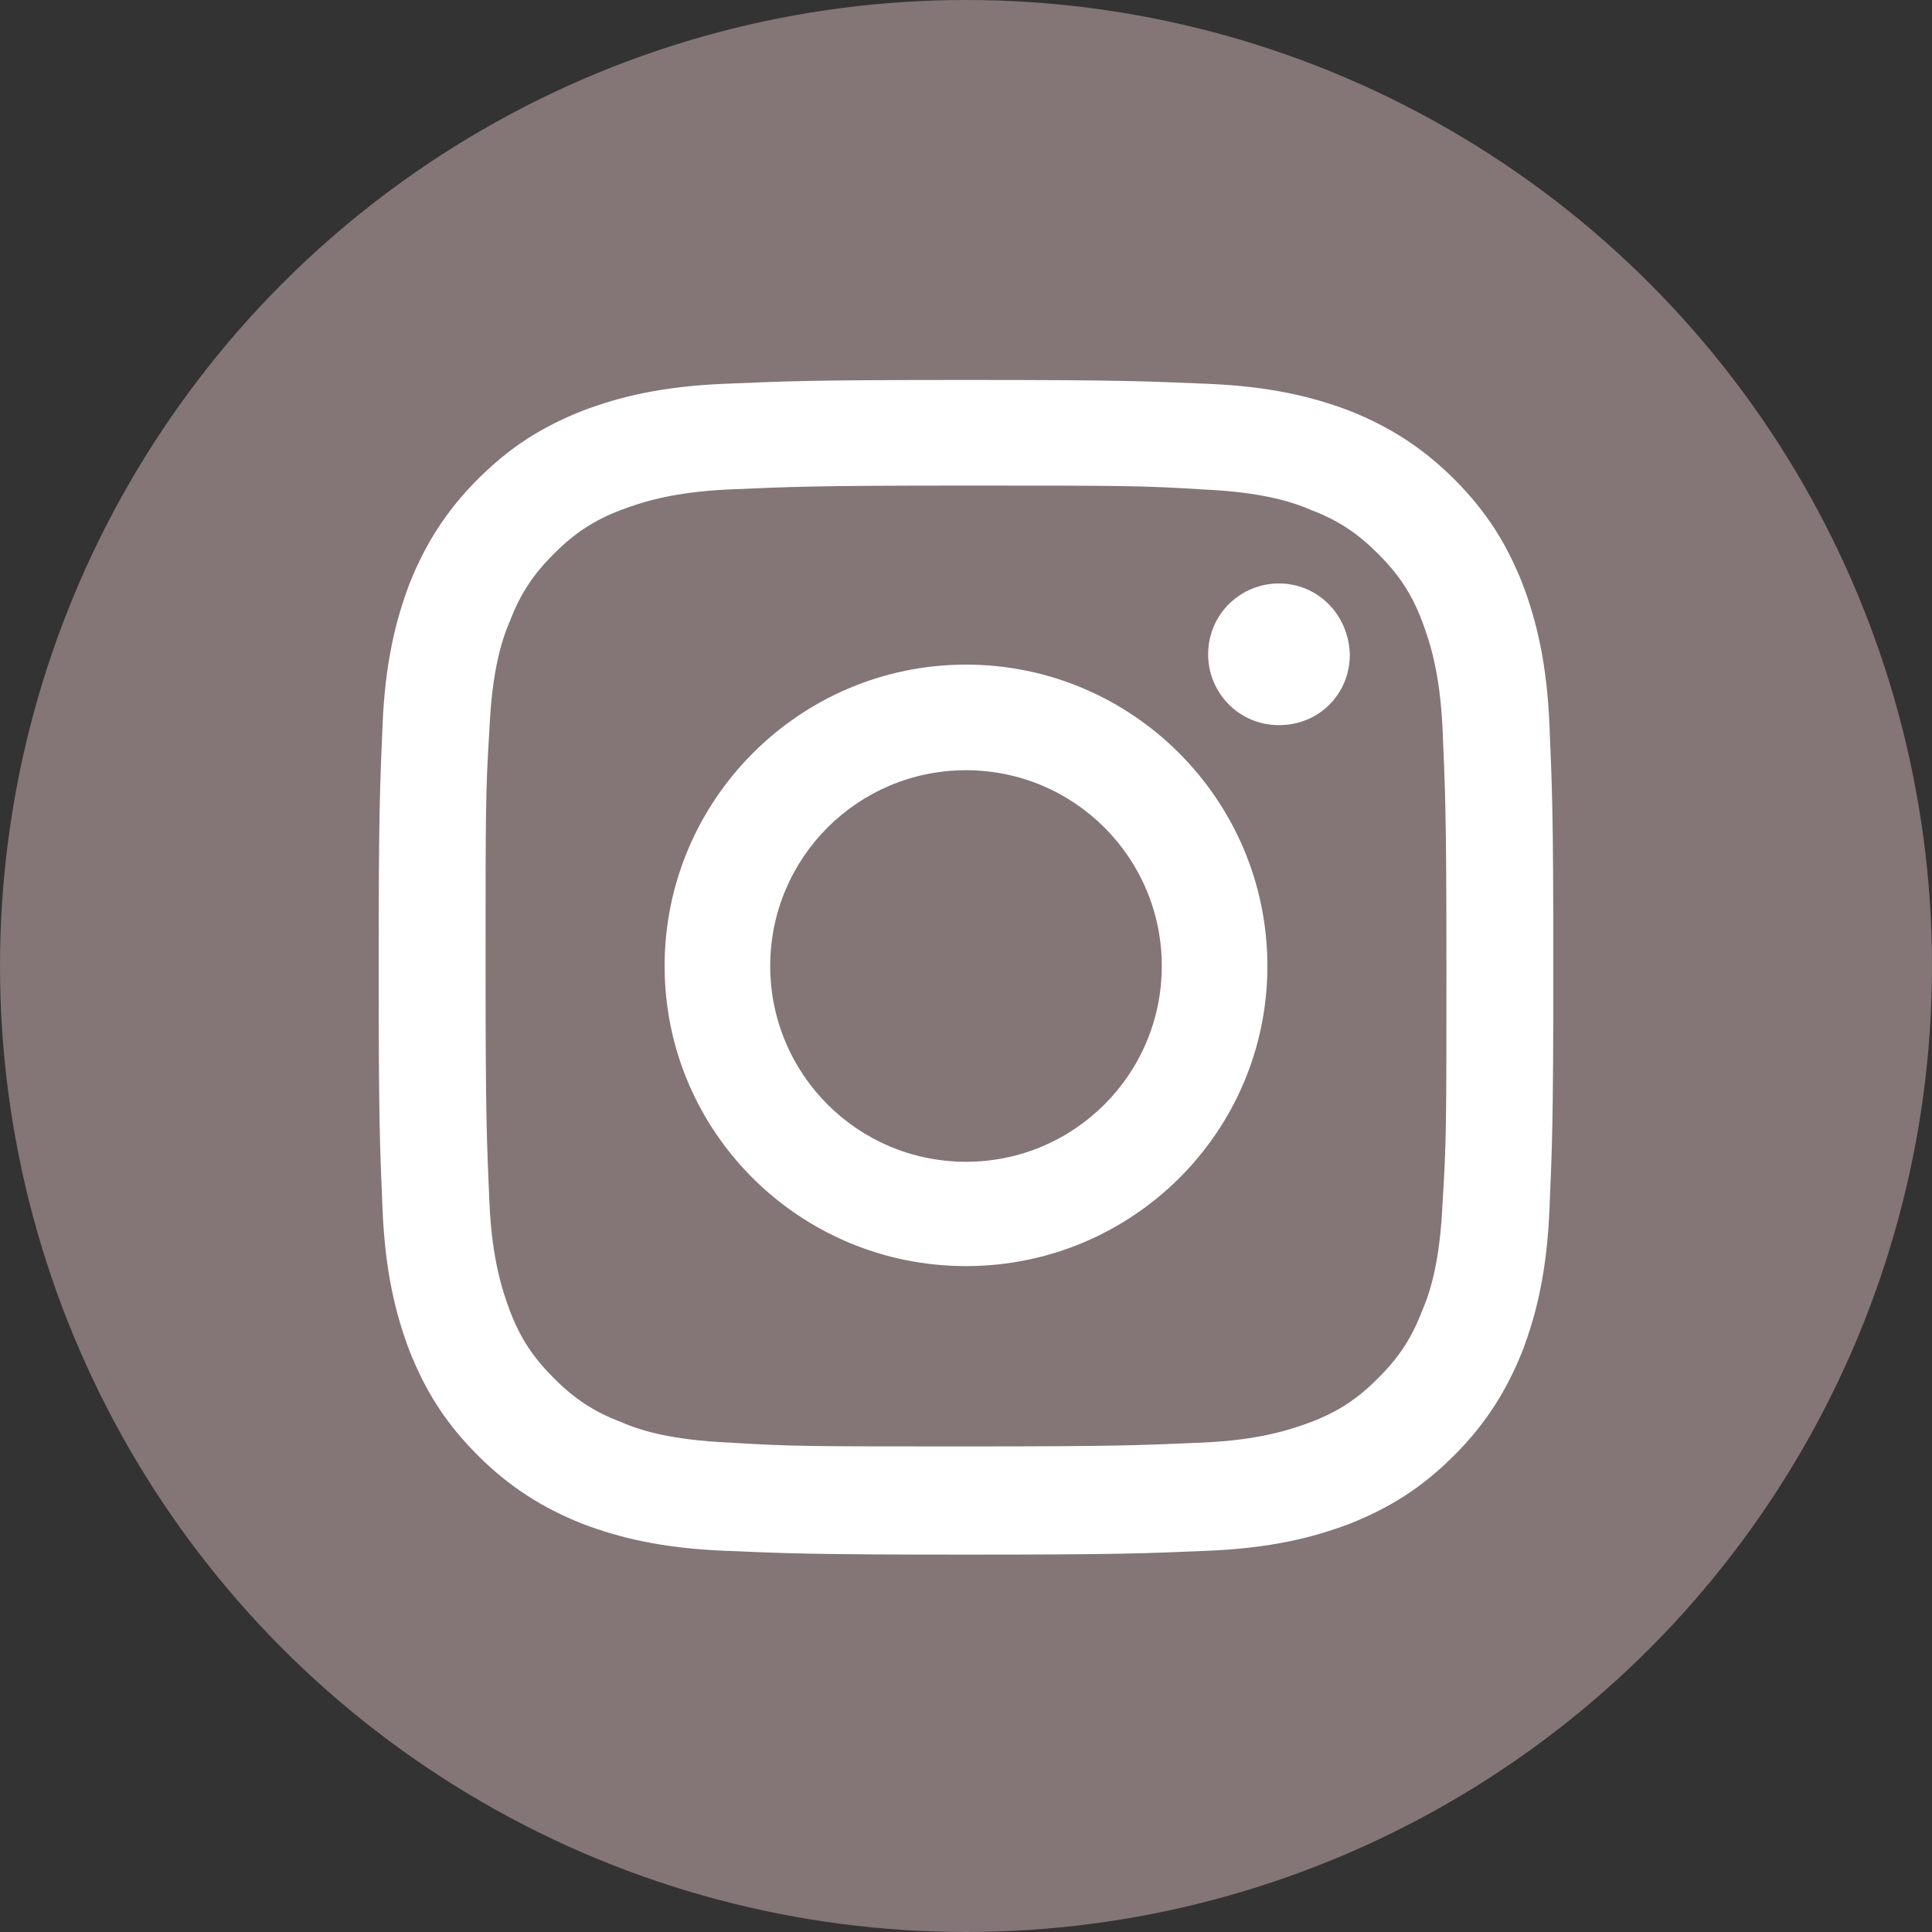
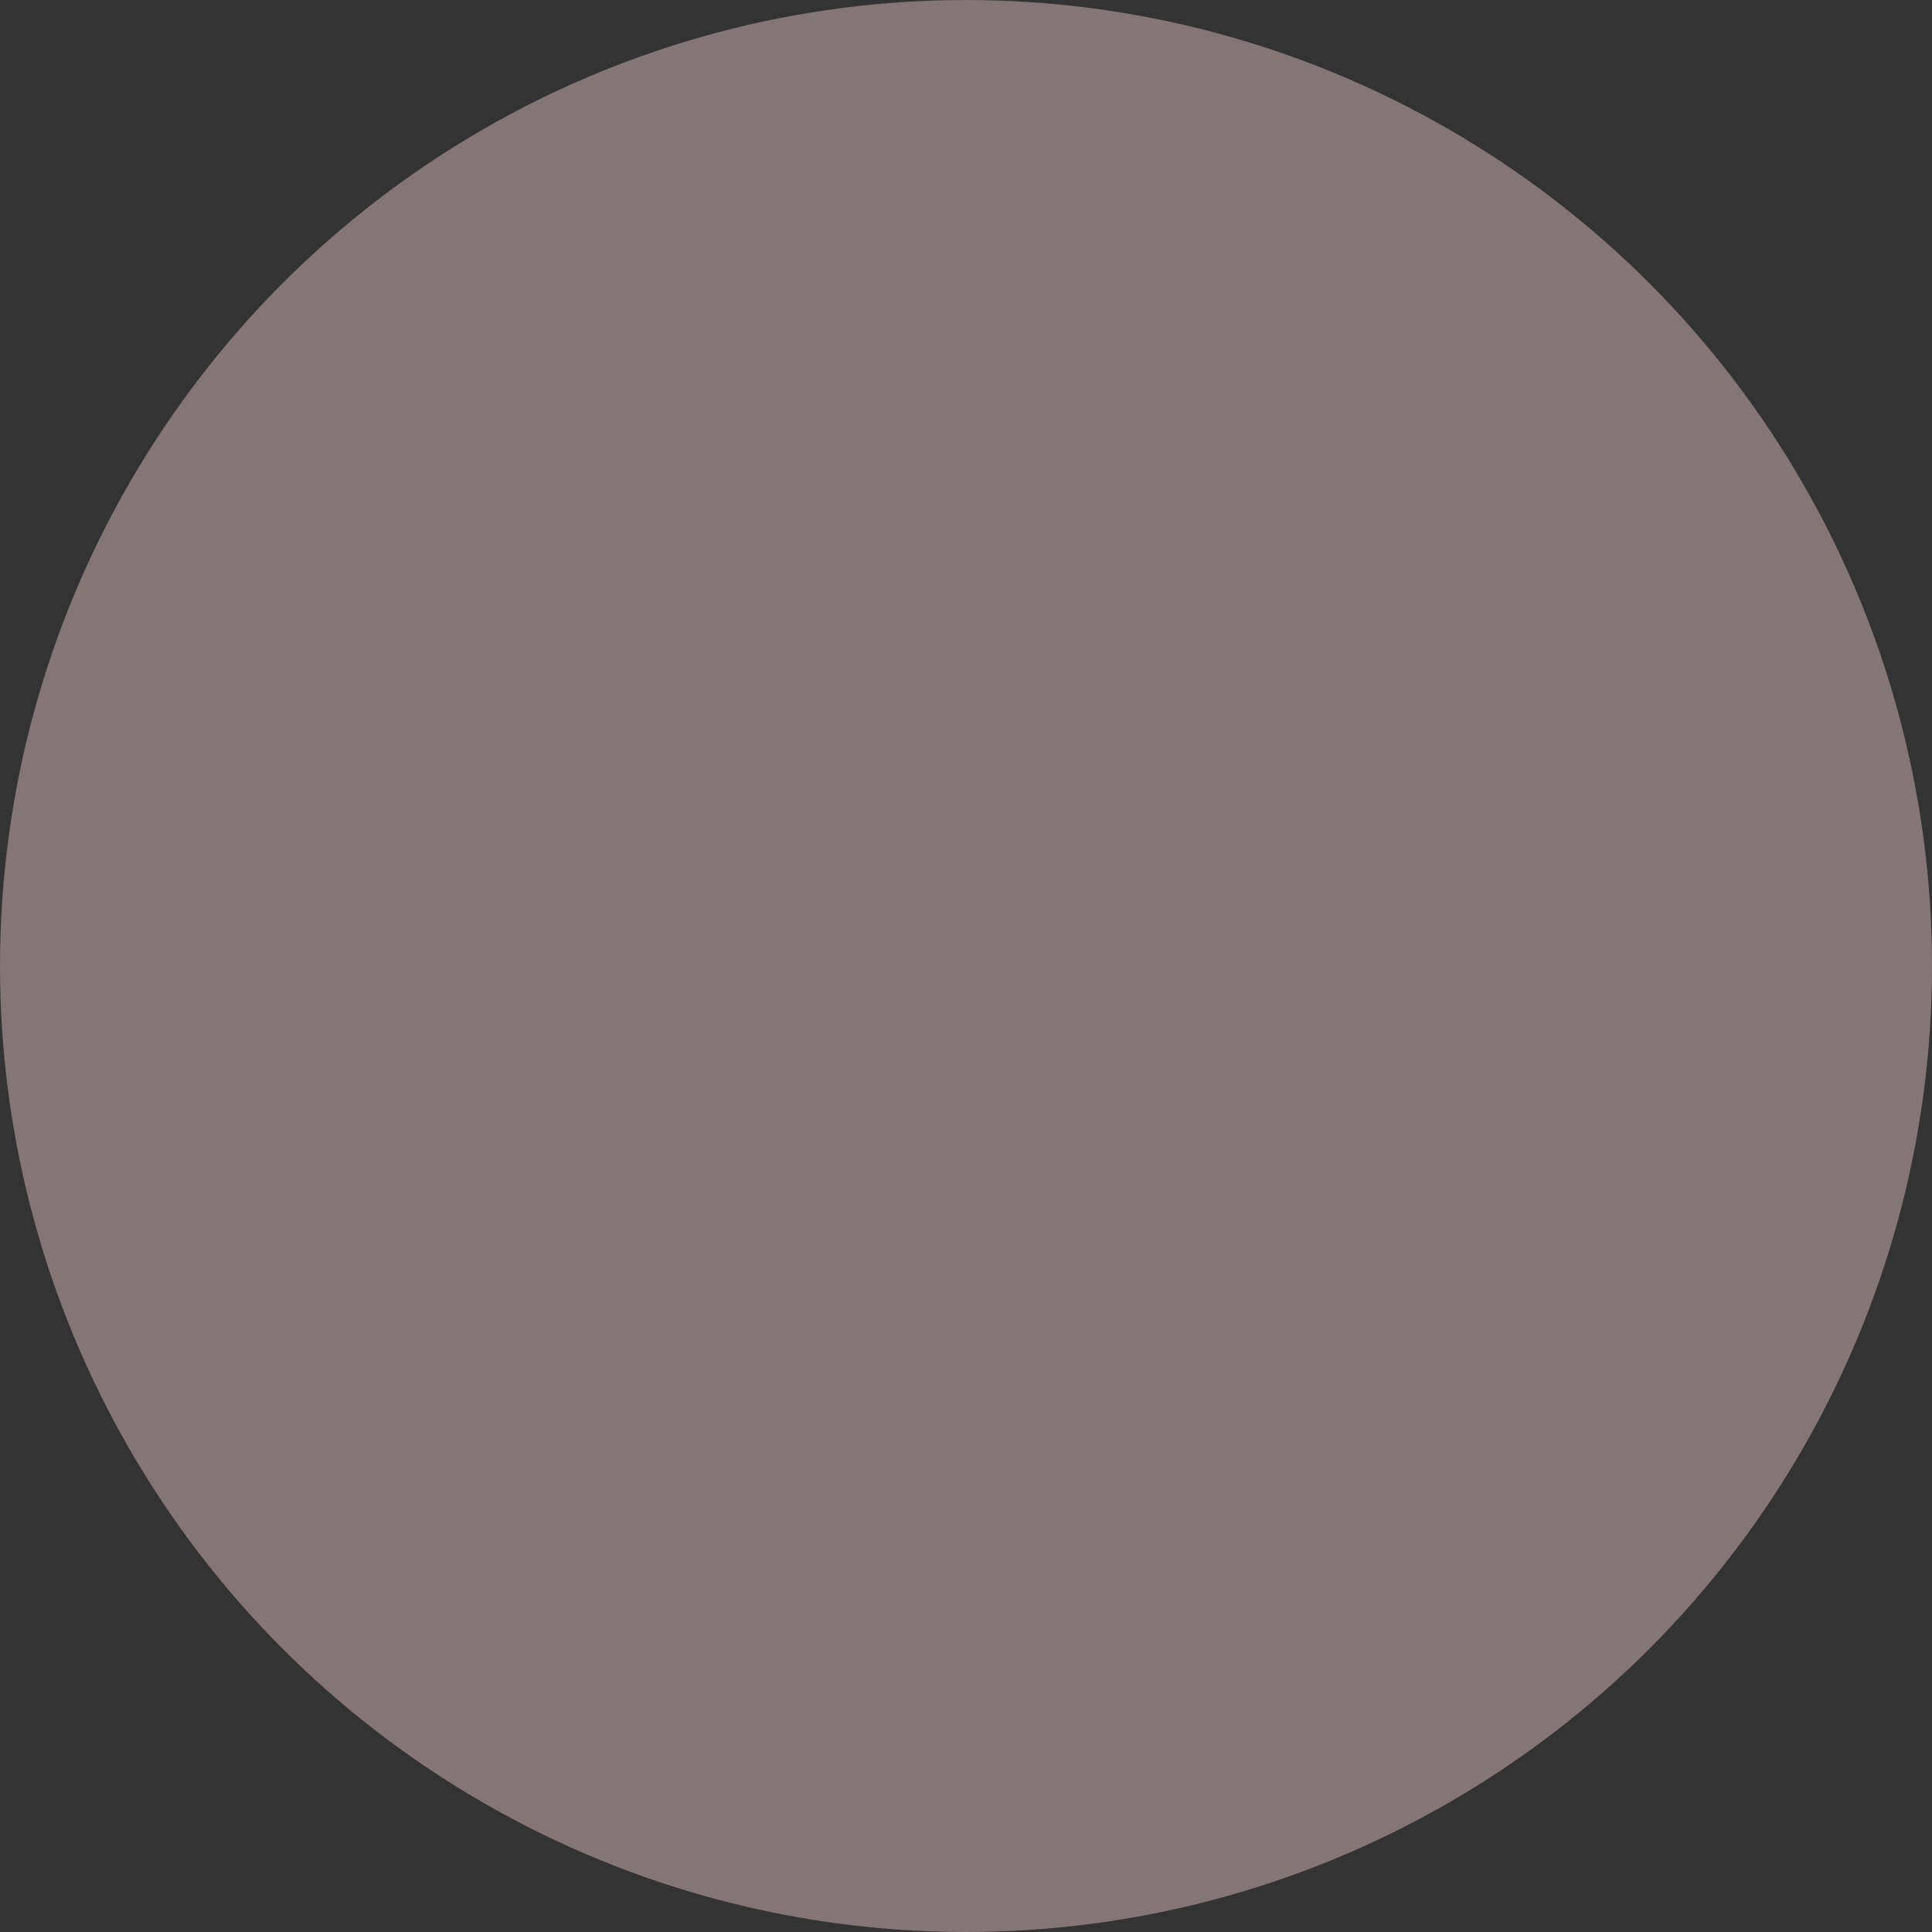
<svg xmlns="http://www.w3.org/2000/svg" version="1.1" id="b" x="0px" y="0px" viewBox="0 0 150 150" style="enable-background:new 0 0 150 150;" xml:space="preserve">
  <rect x="0" y="0" width="150" height="150" fill="#333333" stroke="none" />
  <style type="text/css">
	.st0{fill:#847577;}
	.st1{fill:#FFFFFF;}
</style>
  <g id="c">
    <circle class="st0" cx="75" cy="75" r="75" />
-     <path class="st1" d="M75,37.7c12.2,0,13.6,0,18.4,0.3c4.4,0.2,6.8,0.9,8.4,1.6c2.1,0.8,3.6,1.8,5.2,3.4c1.6,1.6,2.6,3.1,3.4,5.2   c0.6,1.6,1.4,4,1.6,8.4c0.2,4.8,0.3,6.2,0.3,18.4s0,13.6-0.3,18.4c-0.2,4.4-0.9,6.8-1.6,8.4c-0.8,2.1-1.8,3.6-3.4,5.2   c-1.6,1.6-3.1,2.6-5.2,3.4c-1.6,0.6-4,1.4-8.4,1.6c-4.8,0.2-6.2,0.3-18.4,0.3s-13.6,0-18.4-0.3c-4.4-0.2-6.8-0.9-8.4-1.6   c-2.1-0.8-3.6-1.8-5.2-3.4c-1.6-1.6-2.6-3.1-3.4-5.2c-0.6-1.6-1.4-4-1.6-8.4c-0.2-4.8-0.3-6.2-0.3-18.4s0-13.6,0.3-18.4   c0.2-4.4,0.9-6.8,1.6-8.4c0.8-2.1,1.8-3.6,3.4-5.2c1.6-1.6,3.1-2.6,5.2-3.4c1.6-0.6,4-1.4,8.4-1.6C61.4,37.8,62.8,37.7,75,37.7z    M75,29.5c-12.4,0-13.9,0.1-18.8,0.3c-4.8,0.2-8.1,1-11,2.1c-3,1.2-5.5,2.7-8.1,5.3c-2.5,2.5-4.1,5.1-5.3,8.1   c-1.1,2.9-1.9,6.2-2.1,11c-0.2,4.9-0.3,6.4-0.3,18.8s0.1,13.9,0.3,18.8c0.2,4.8,1,8.1,2.1,11c1.2,3,2.7,5.5,5.3,8.1   c2.5,2.5,5.1,4.1,8.1,5.3c2.9,1.1,6.2,1.9,11,2.1c4.9,0.2,6.4,0.3,18.8,0.3s13.9-0.1,18.8-0.3c4.8-0.2,8.1-1,11-2.1   c3-1.2,5.5-2.7,8.1-5.3c2.5-2.5,4.1-5.1,5.3-8.1c1.1-2.9,1.9-6.2,2.1-11c0.2-4.9,0.3-6.4,0.3-18.8s-0.1-13.9-0.3-18.8   c-0.2-4.8-1-8.1-2.1-11c-1.2-3-2.7-5.5-5.3-8.1c-2.5-2.5-5.1-4.1-8.1-5.3c-2.9-1.1-6.2-1.9-11-2.1C88.9,29.6,87.4,29.5,75,29.5z    M75,51.6c-12.9,0-23.4,10.5-23.4,23.4S62.1,98.3,75,98.3S98.4,87.9,98.4,75S87.9,51.6,75,51.6z M75,90.2   c-8.4,0-15.2-6.8-15.2-15.2S66.6,59.8,75,59.8S90.2,66.6,90.2,75S83.4,90.2,75,90.2z M99.3,45.3c-3,0-5.5,2.4-5.5,5.5   c0,3,2.4,5.5,5.5,5.5s5.5-2.4,5.5-5.5C104.7,47.7,102.3,45.3,99.3,45.3z" />
  </g>
</svg>